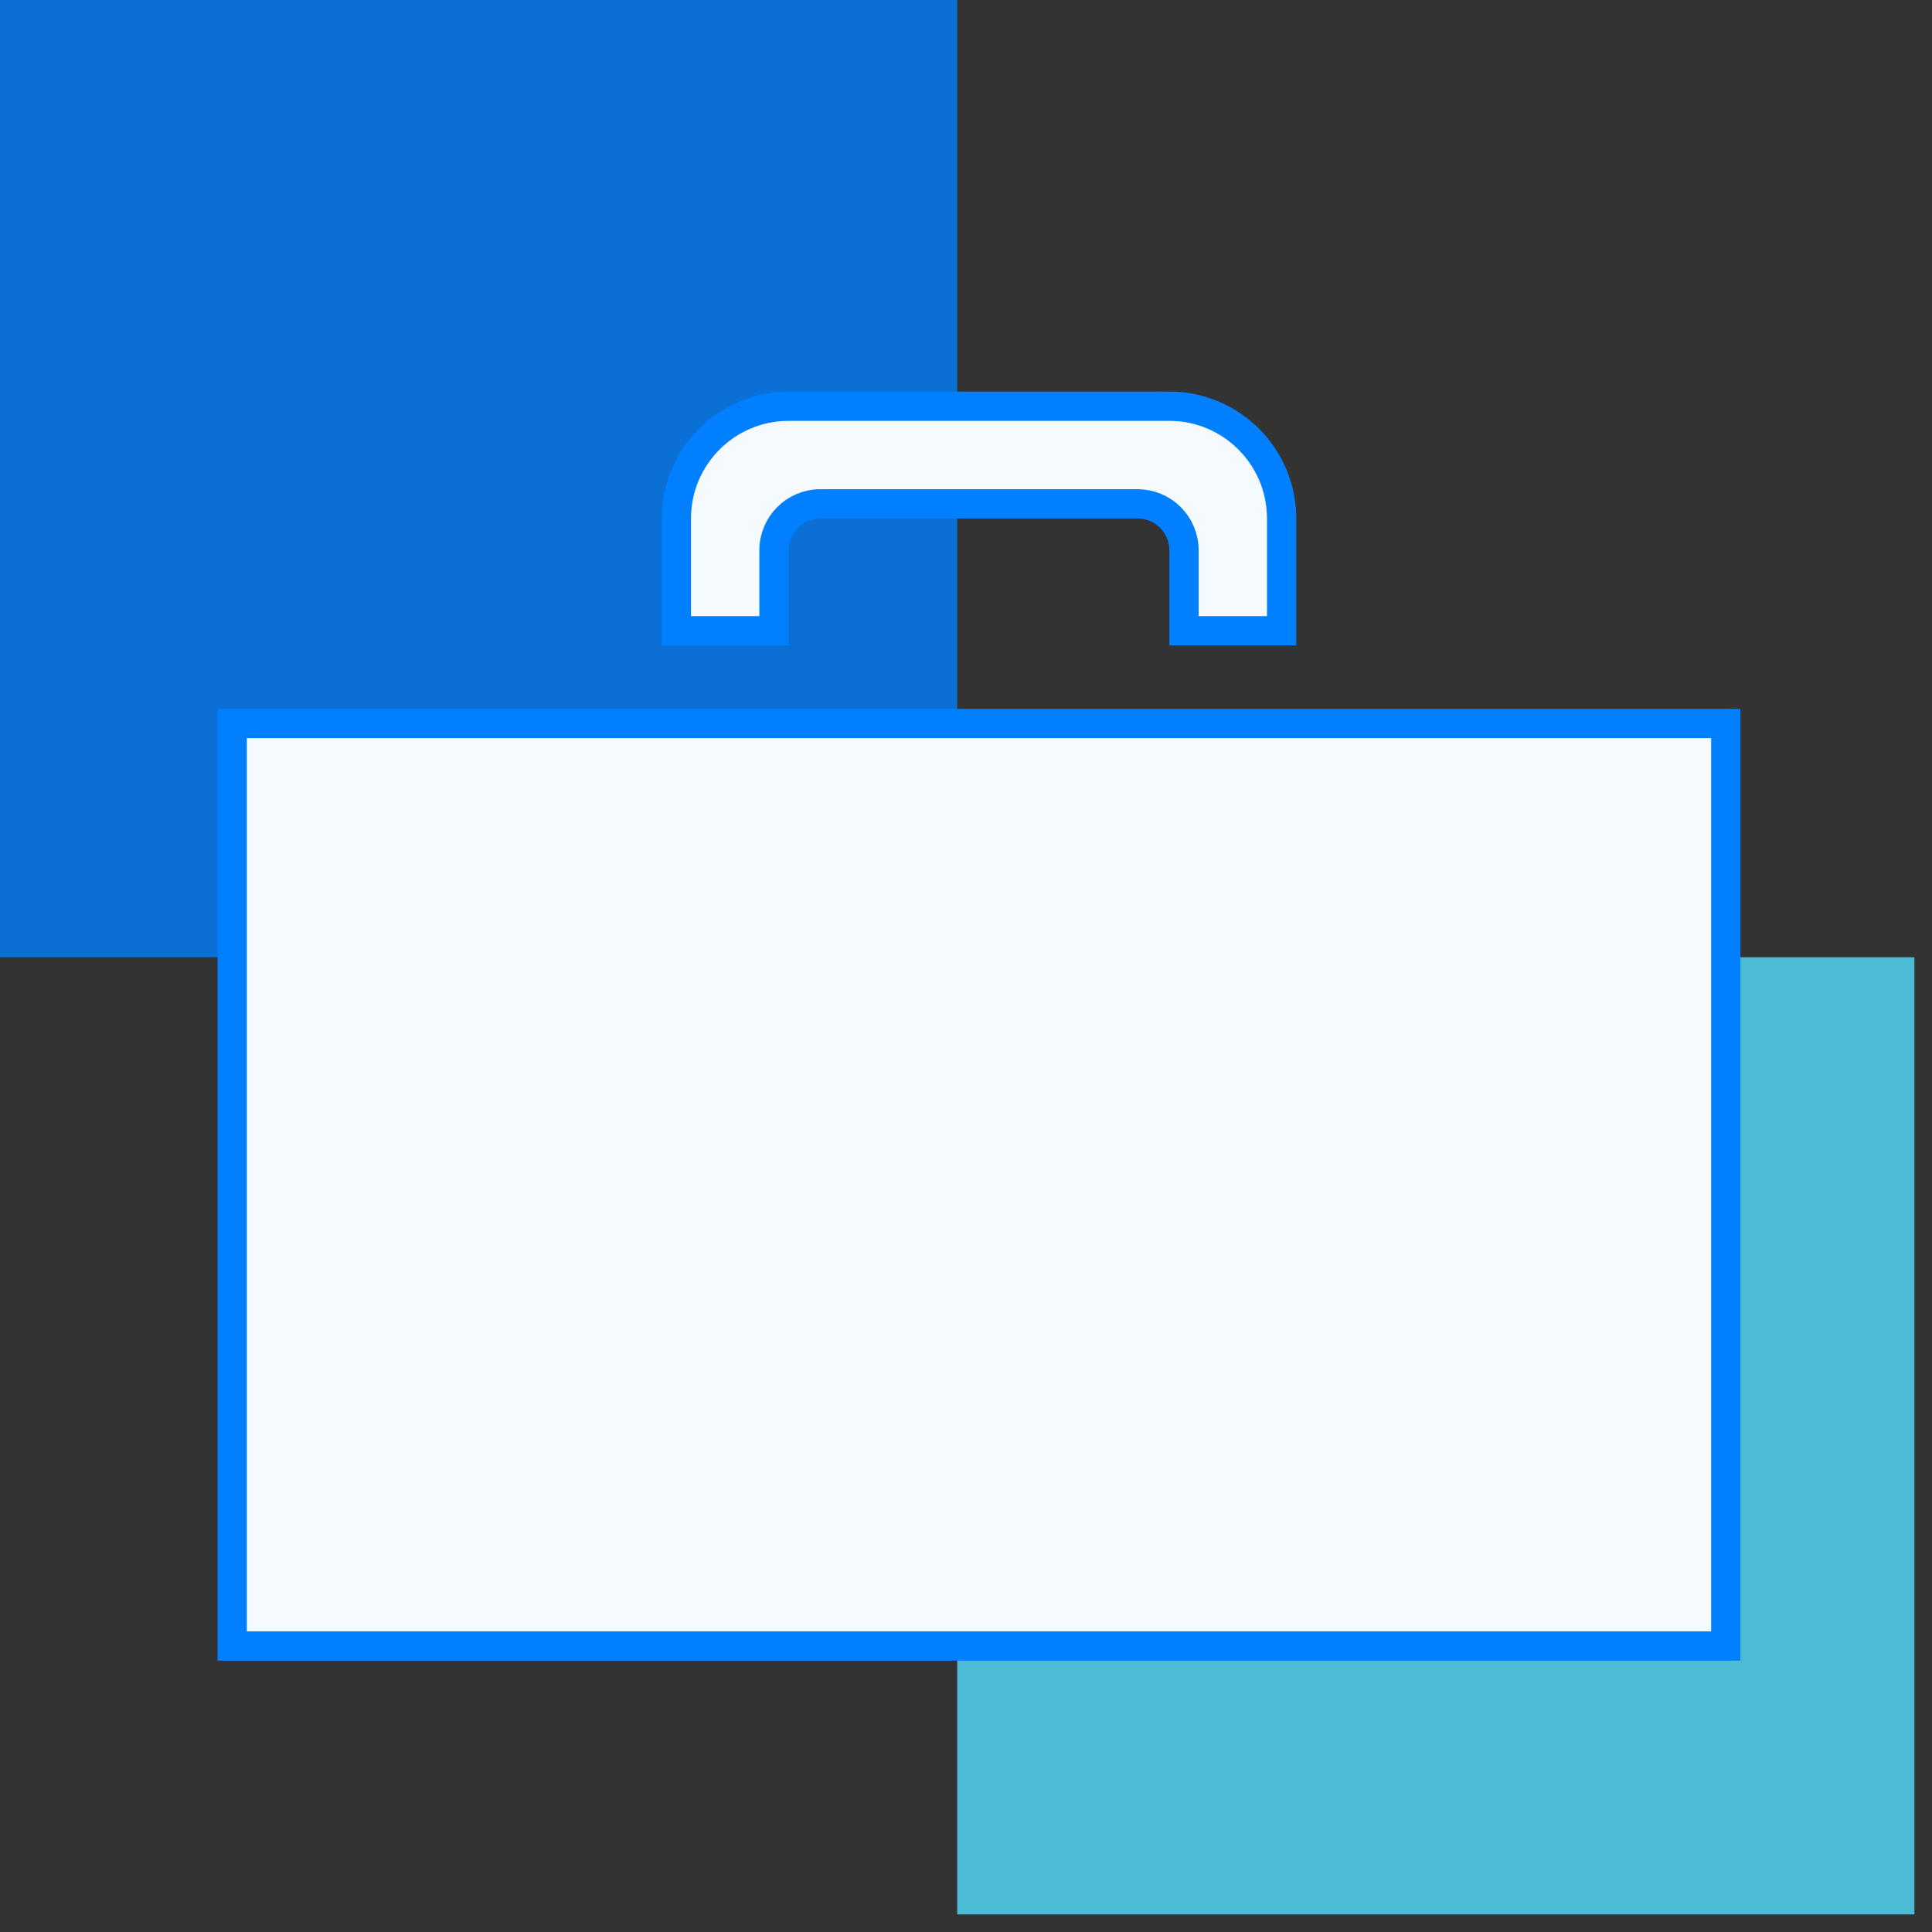
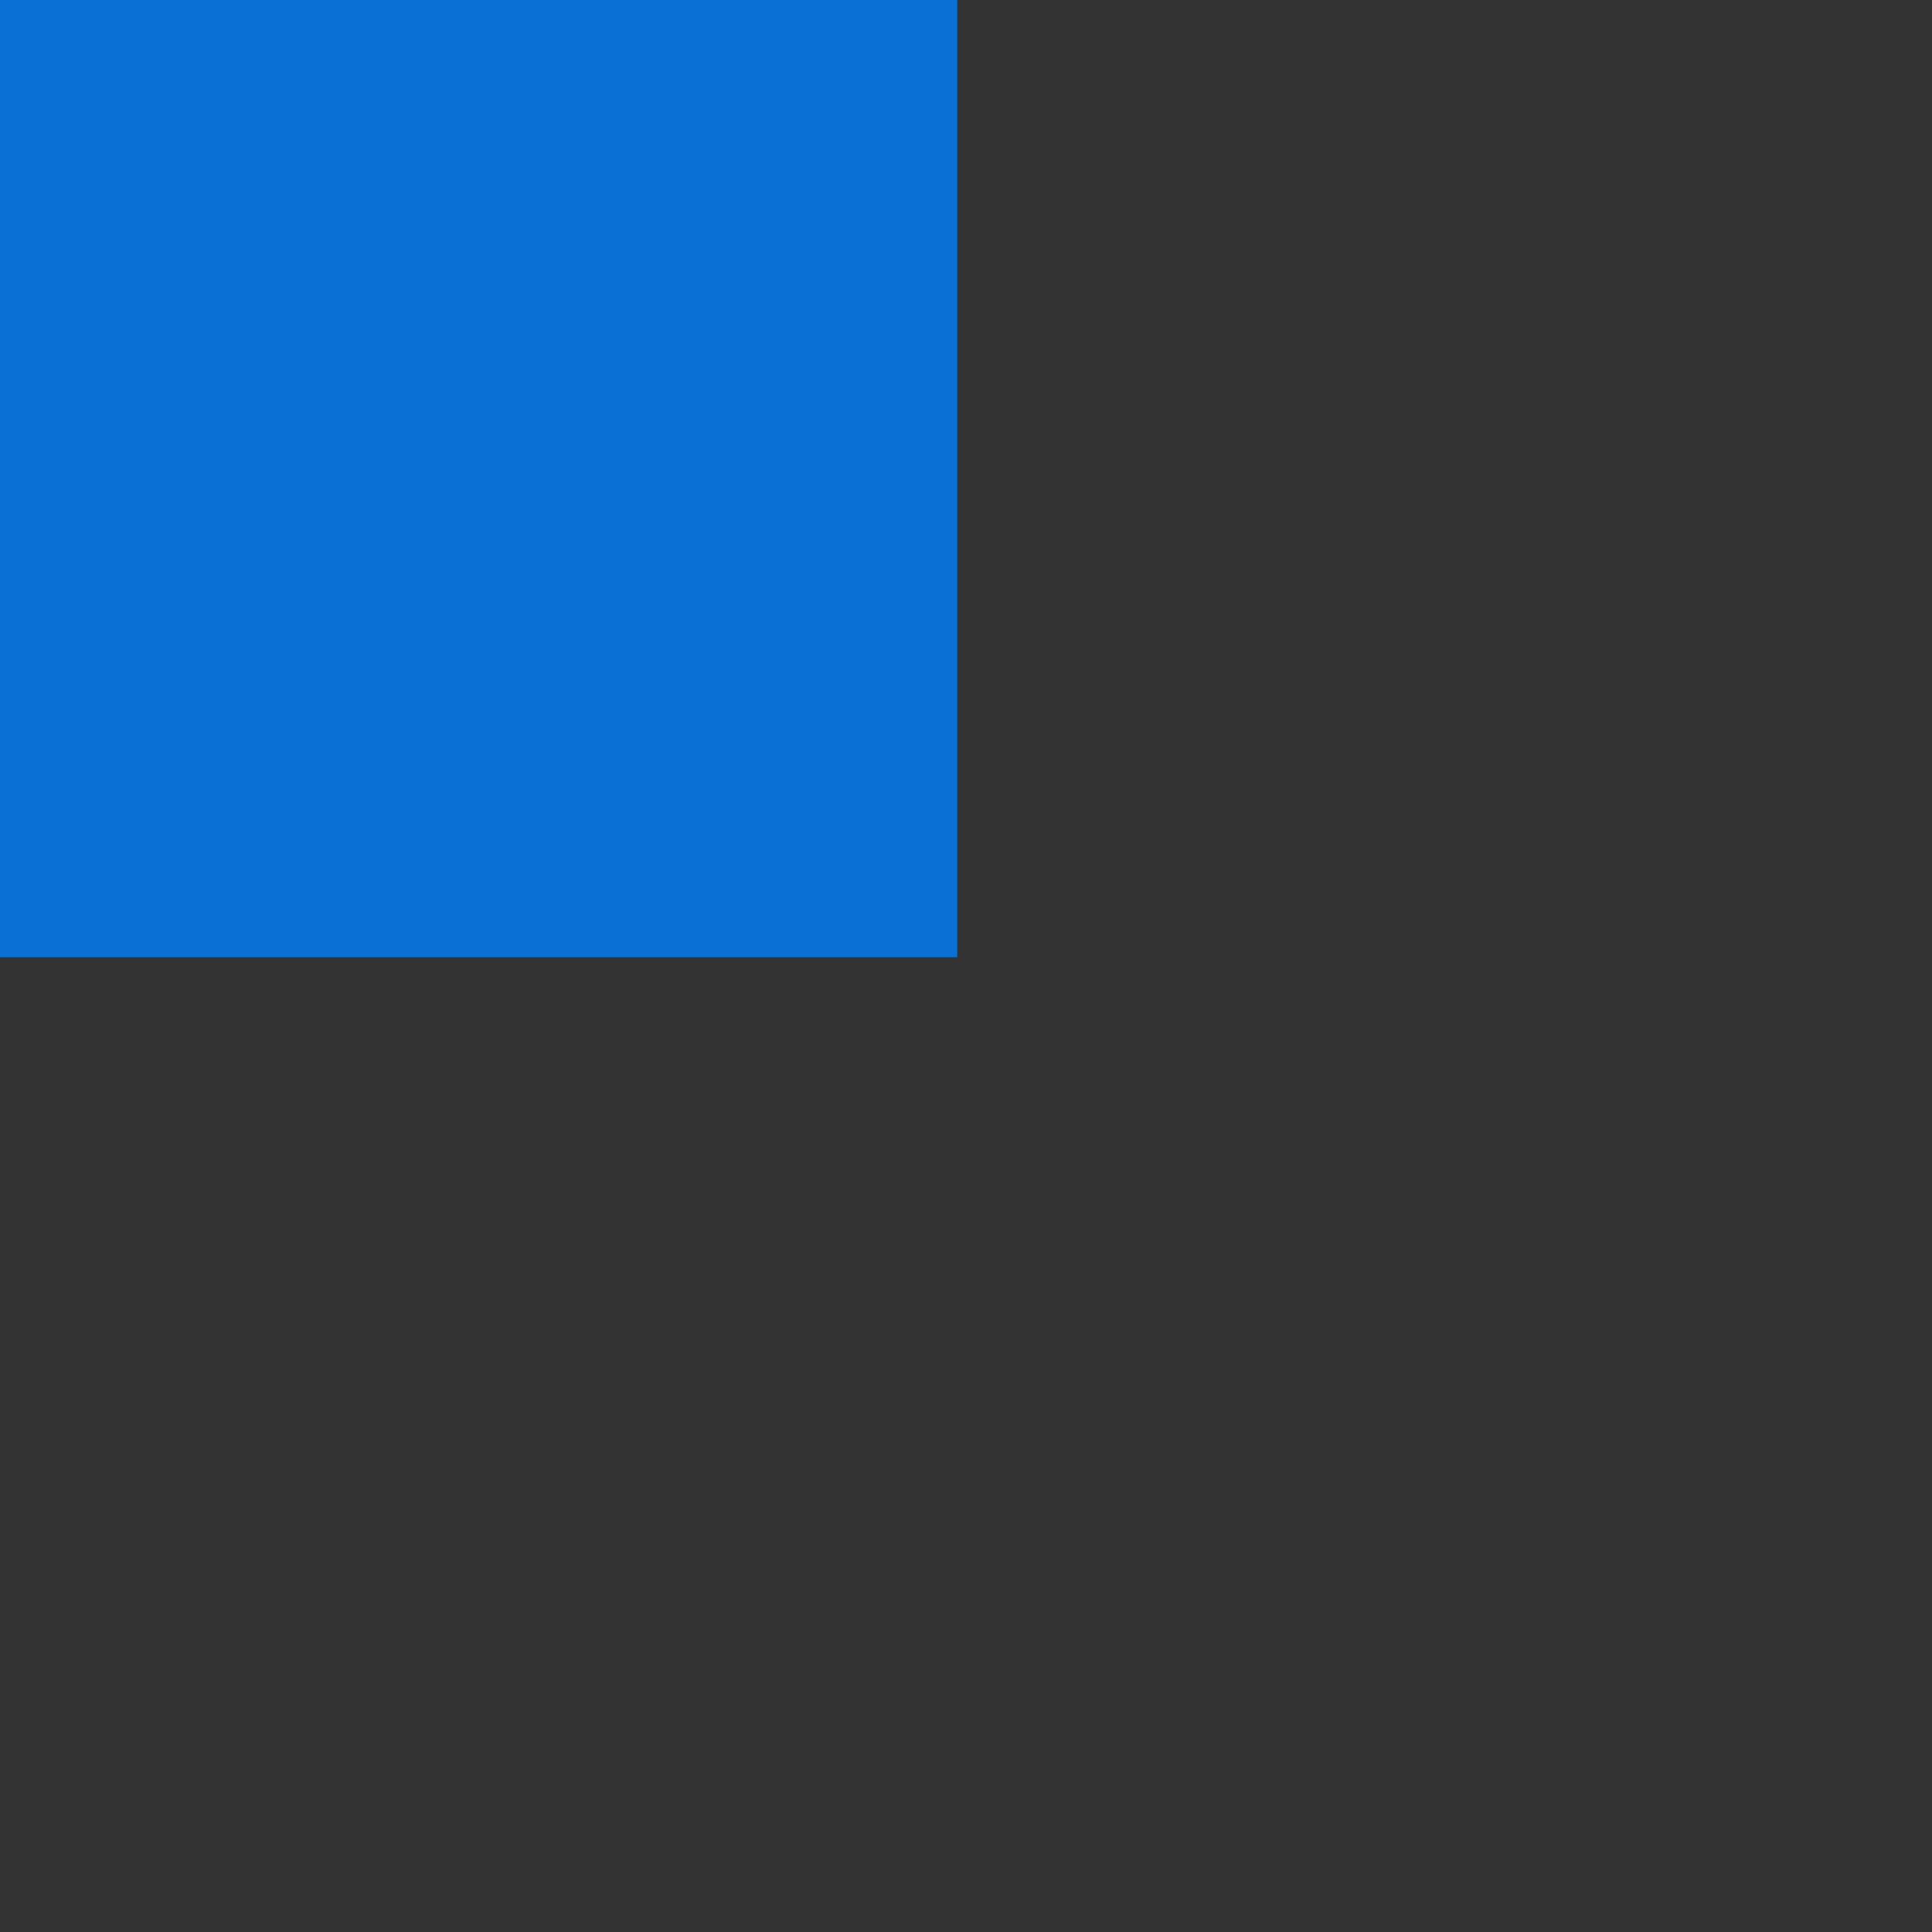
<svg xmlns="http://www.w3.org/2000/svg" width="66" height="66" viewBox="0 0 66 66" fill="none">
  <rect x="0" y="0" width="66" height="66" fill="#333333" stroke="none" />
  <rect width="32.7" height="32.7" fill="#0080FF" fill-opacity="0.8" />
-   <rect x="32.7" y="32.7" width="32.7" height="32.7" fill="#52DDFF" fill-opacity="0.8" />
-   <path d="M58.955 56.23H7.932V24.716H58.955V56.23ZM23.105 17.713C23.105 15.596 24.824 13.877 26.941 13.877H39.947C42.063 13.877 43.782 15.596 43.782 17.713V21.548H40.447V18.797C40.447 17.922 39.737 17.213 38.863 17.213H28.024C27.15 17.213 26.441 17.922 26.441 18.797V21.548H23.105V17.713Z" fill="#F5FAFF" stroke="#0080FF" />
</svg>